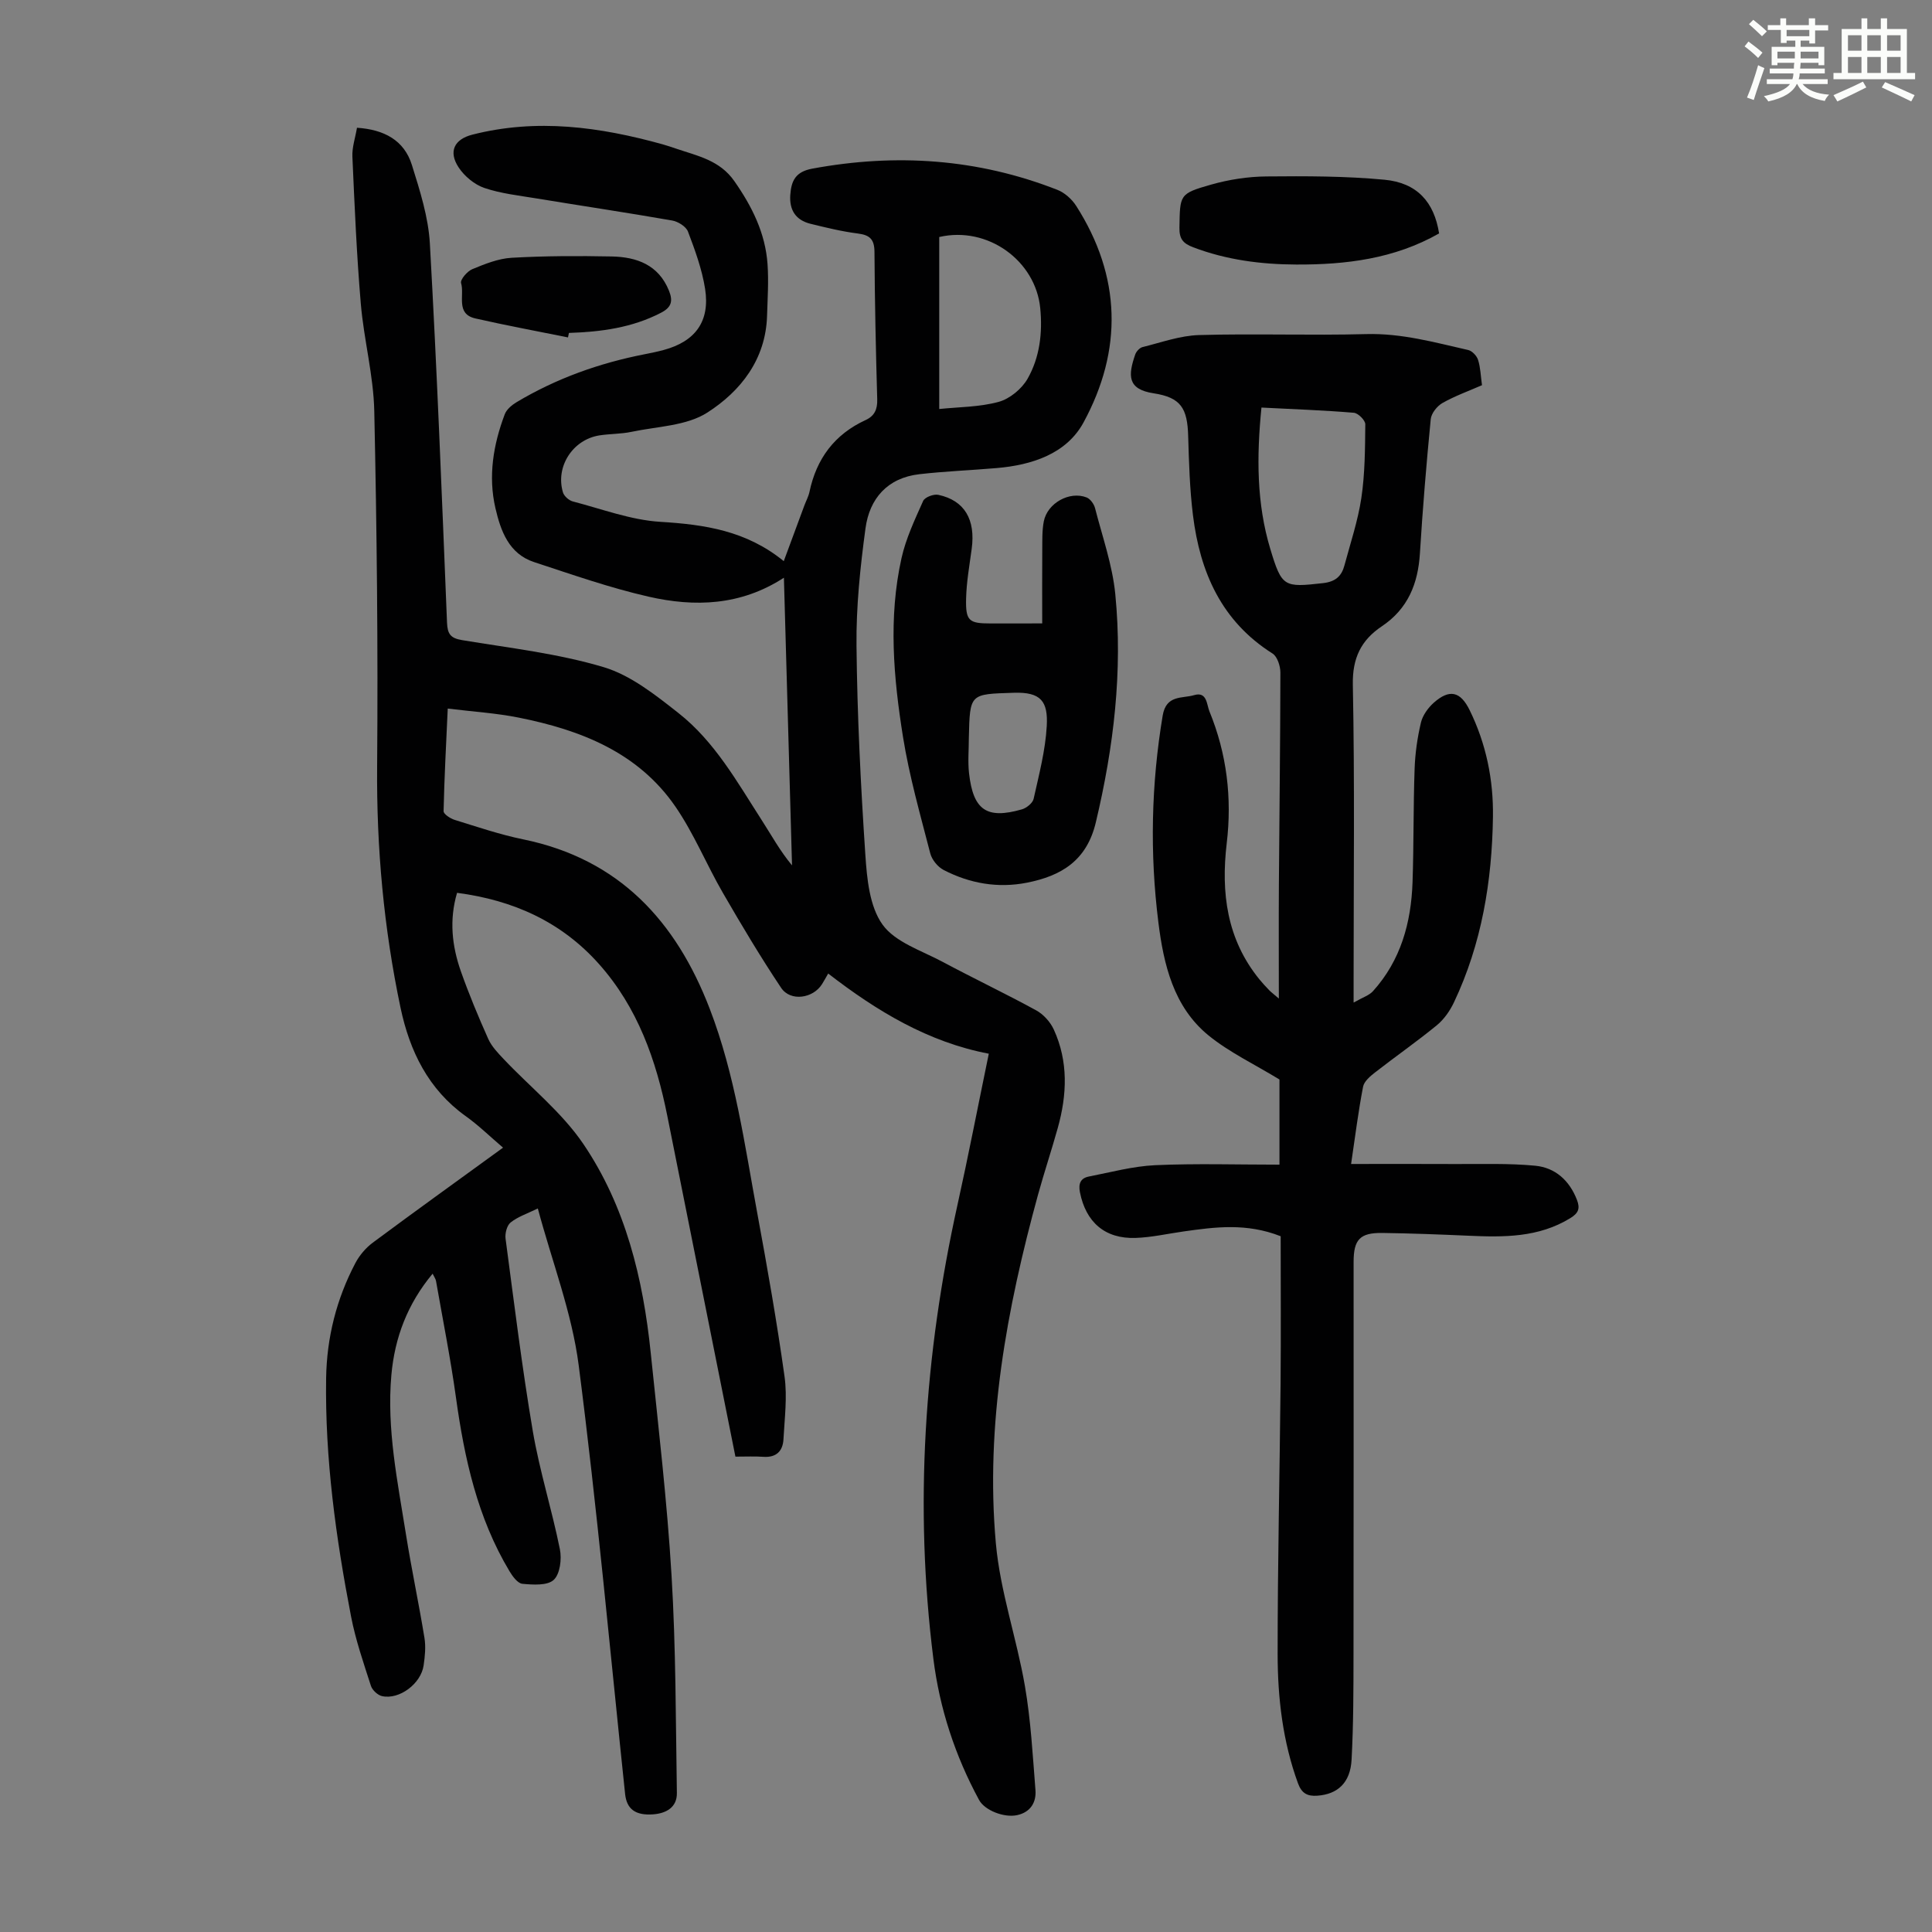
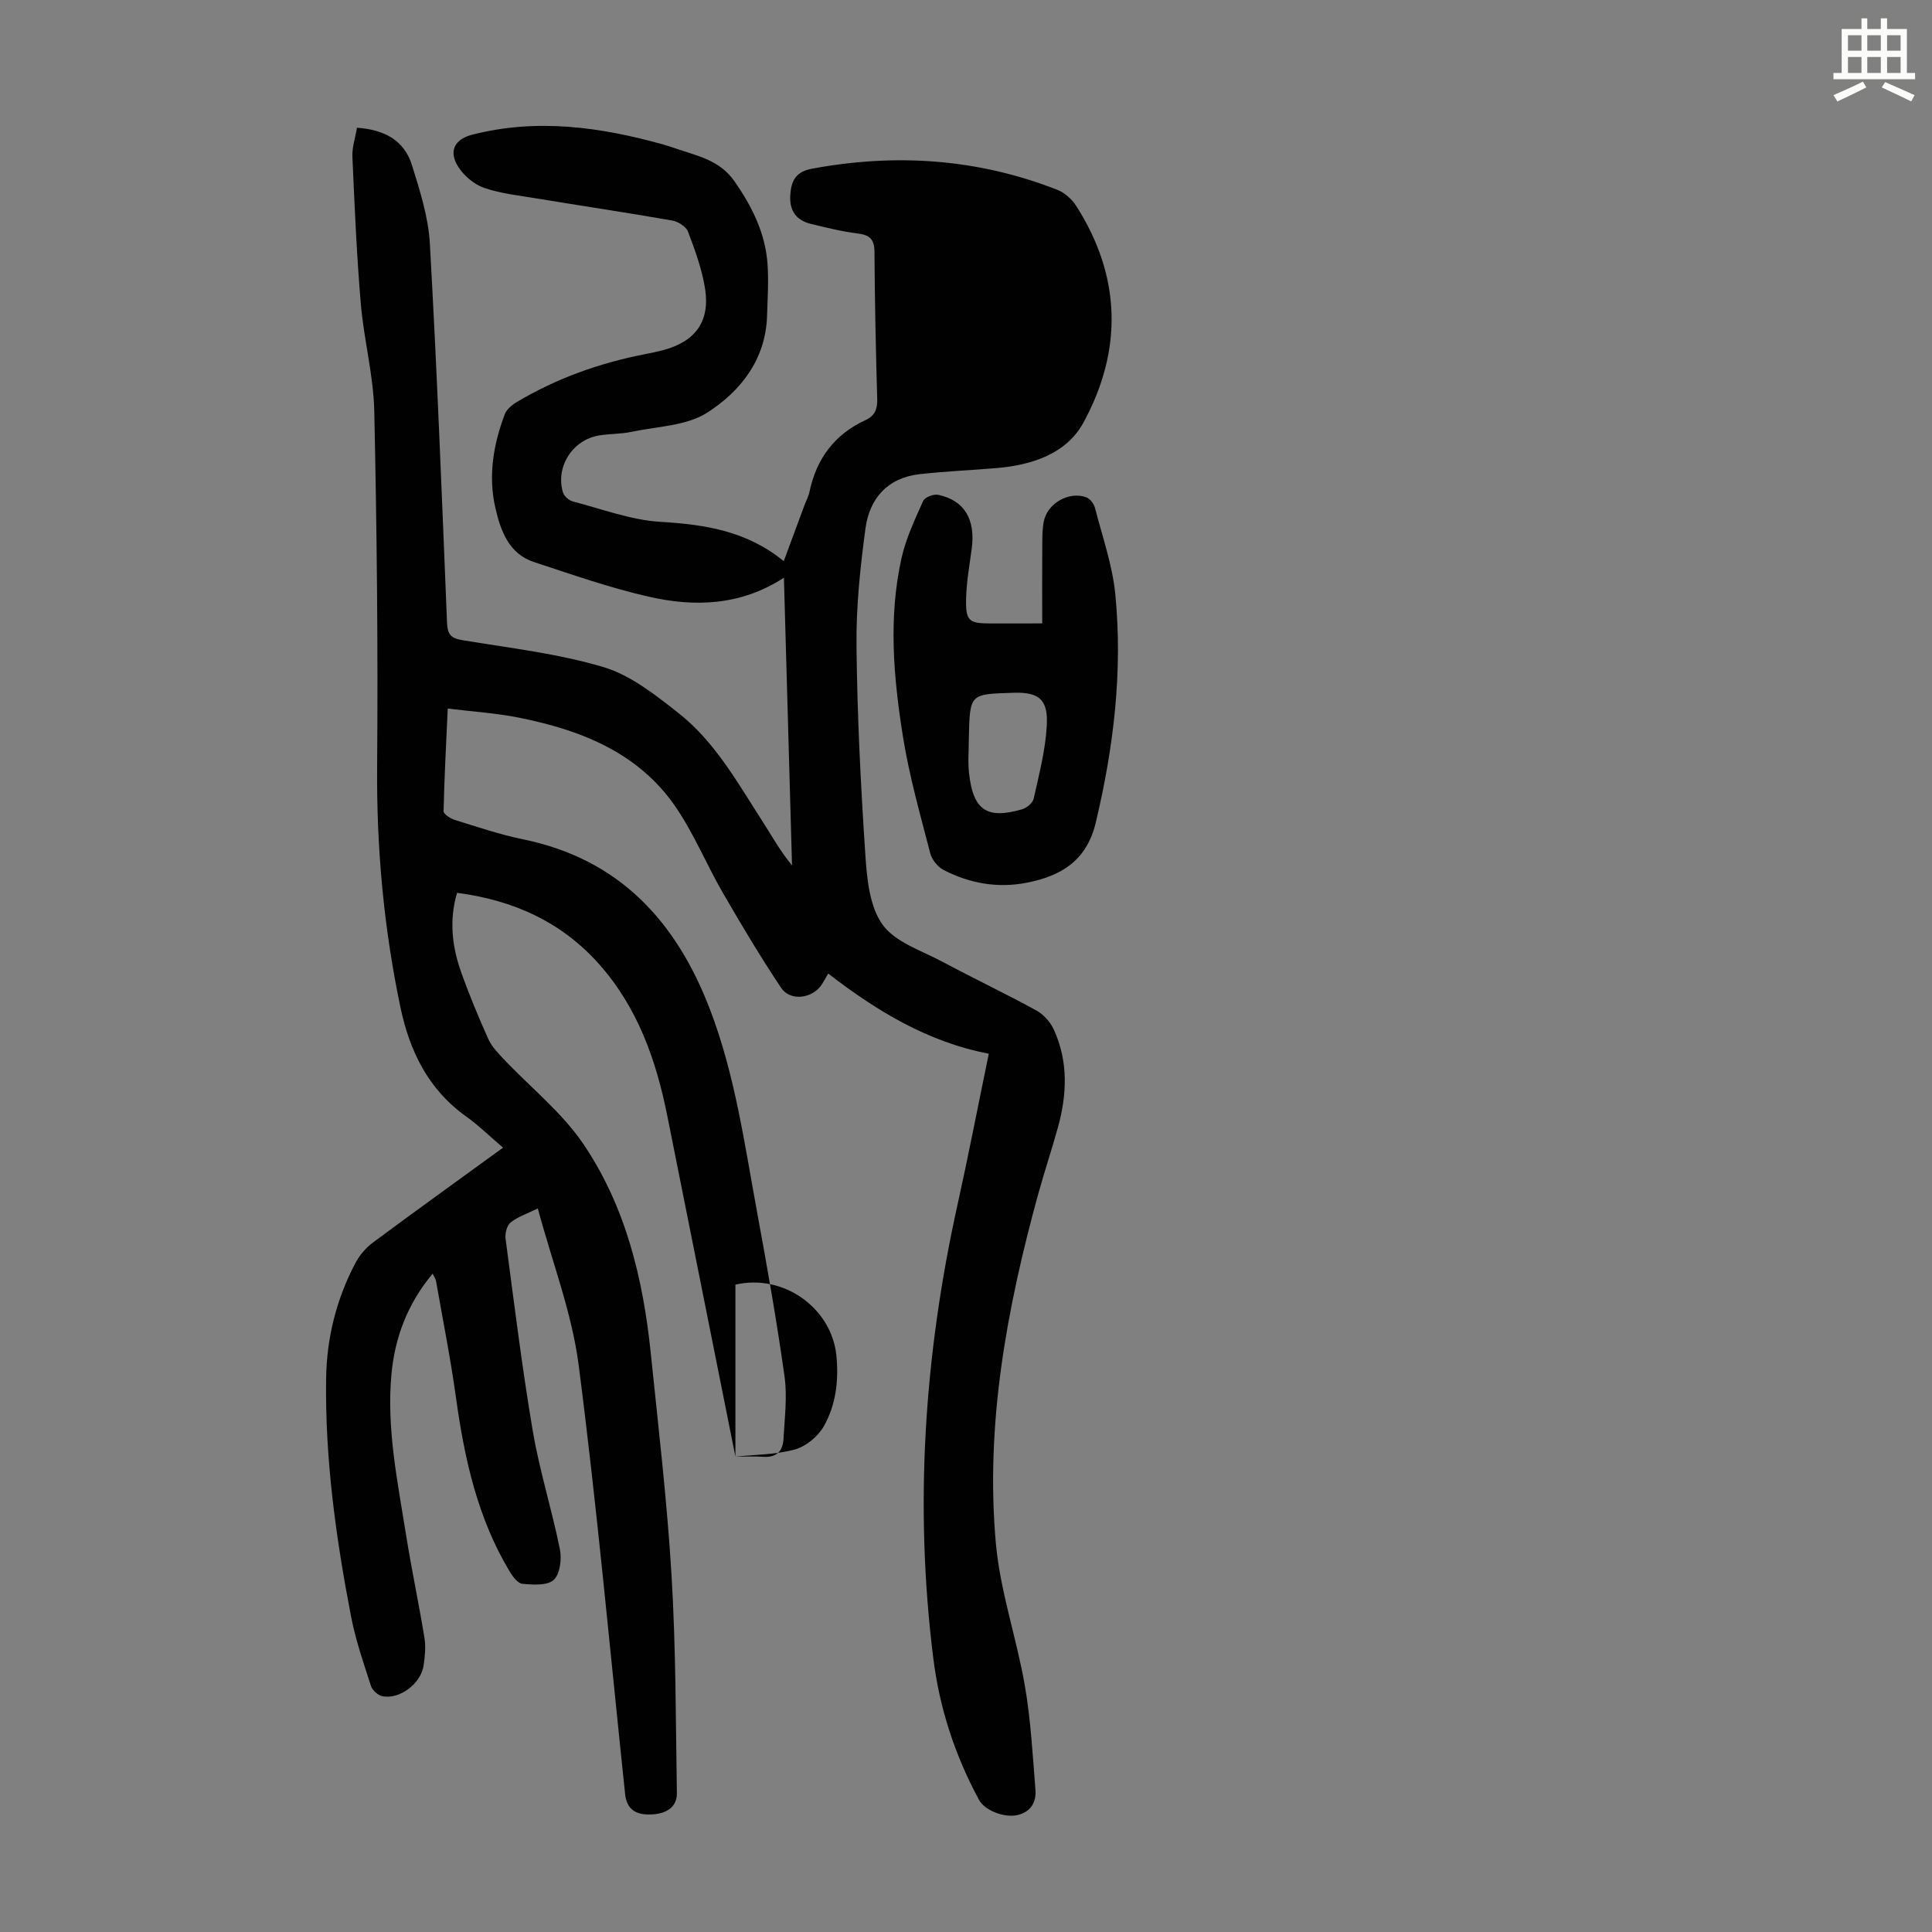
<svg xmlns="http://www.w3.org/2000/svg" enable-background="new 0 0 400 400" viewBox="0 0 400 400">
  <rect x="0" y="0" width="400" height="400" fill="#808080" stroke="none" />
-   <path d="m361.2 9.6.8-1c.9.7 1.9 1.4 2.9 2.3l-.9 1.1c-1-1-2-1.8-2.8-2.4zm.5 10.6c.9-2.1 1.6-4.3 2.3-6.7.4.2.8.4 1.3.6-.7 2.1-1.5 4.3-2.2 6.6zm.4-15.2.9-.9c1 .8 2 1.6 2.8 2.4l-1 1c-.9-.9-1.8-1.7-2.7-2.5zm12.5-1.2h1.2v1.4h2.7v1.1h-2.7v2.7h-1.2v-.6h-1.8v1.3h4.9v3.8h-1.2v-.5h-3.7c0 .4-.1.9-.1 1.2h5.1v1h-5.2c0 .5-.1.9-.2 1.2h6v1h-5.2c1.1 1.3 2.9 2 5.5 2.2-.4.4-.7.8-.9 1.3-2.9-.5-4.8-1.6-5.7-3.5h-.1c-.8 1.7-2.7 2.9-5.9 3.6-.2-.4-.6-.8-.9-1.1 2.8-.6 4.6-1.4 5.4-2.5h-4.8v-1h5.3c.1-.3.2-.7.2-1.2h-4.9v-1h5c0-.4 0-.8.1-1.2h-3.5v.5h-1.2v-3.8h4.9v-1.3h-1.8v.5h-1.2v-2.7h-2.7v-1h2.6v-1.4h1.2v1.4h4.7v-1.4zm-6.6 8.3h3.6c0-.4 0-.9 0-1.4h-3.6zm1.9-4.6h4.7v-1.3h-4.7zm6.6 3.2h-3.7v1.4h3.7z" fill="#fbfcfa" />
  <path d="m385.3 3.8h1.3v2.2h2.8v-2.2h1.3v2.2h4.1v9.1h1.7v1.3h-16.9v-1.3h1.7v-9.1h4.1v-2.2zm.4 13.1.7 1.2c-1.8.9-3.8 1.9-6 2.9-.2-.4-.5-.8-.8-1.3 2.3-1 4.3-1.9 6.1-2.8zm-3.1-6.4h2.8v-3.2h-2.8zm0 4.6h2.8v-3.3h-2.8zm4-4.6h2.8v-3.2h-2.8zm0 4.6h2.8v-3.3h-2.8zm3.7 1.9c2.1.9 4.1 1.8 6.1 2.7l-.7 1.3c-2.2-1.1-4.2-2-6.1-2.9zm3.2-9.7h-2.8v3.2h2.8zm-2.8 7.8h2.8v-3.3h-2.8z" fill="#fbfcfa" />
  <g fill="#010102">
-     <path d="m152.26 301.58c-4.72-23.63-9.41-47.09-14.1-70.54-2.31-11.55-6.13-22.44-14.13-31.43-7.79-8.76-17.74-13.23-29.4-14.76-1.66 5.63-1.05 11.02.79 16.26 1.67 4.73 3.61 9.38 5.66 13.97.7 1.57 2 2.92 3.21 4.2 5.52 5.84 12.03 11 16.48 17.56 8.75 12.91 12.38 27.88 13.96 43.29 1.58 15.36 3.39 30.71 4.31 46.11.9 14.96.86 29.98 1.1 44.97.05 3.02-2.26 4.23-4.9 4.43-3.76.28-5.5-1.15-5.82-4.23-3.12-29.6-5.8-59.25-9.61-88.76-1.4-10.85-5.49-21.36-8.46-32.45-2.17 1.06-4.12 1.7-5.62 2.89-.78.61-1.2 2.27-1.06 3.35 1.77 13.3 3.4 26.64 5.64 39.86 1.4 8.23 3.96 16.26 5.61 24.46.41 2.03.03 5.13-1.28 6.34-1.33 1.22-4.29 1.01-6.48.81-.98-.09-2.05-1.55-2.69-2.63-6.63-11.07-9.32-23.34-11.07-35.95-1.12-8.08-2.72-16.09-4.13-24.13-.07-.4-.35-.77-.7-1.5-5.22 6.27-7.85 13.26-8.54 20.98-1 11.16 1.29 22.07 3.02 32.99 1.14 7.17 2.66 14.27 3.83 21.44.3 1.84.1 3.81-.17 5.68-.54 3.79-5 7.15-8.59 6.38-.9-.19-2.03-1.23-2.32-2.12-1.53-4.75-3.18-9.51-4.12-14.39-3.14-16.28-5.41-32.68-5.16-49.32.13-8.4 2.14-16.4 6.06-23.84.84-1.6 2.15-3.14 3.6-4.22 8.8-6.54 17.7-12.93 26.97-19.67-2.69-2.29-5.05-4.61-7.71-6.51-7.78-5.55-11.63-13.53-13.51-22.44-3.47-16.46-4.99-33.1-4.85-49.98.2-24.51-.06-49.03-.59-73.54-.16-7.44-2.16-14.82-2.79-22.27-.86-10.12-1.29-20.28-1.74-30.43-.09-1.94.6-3.91.95-5.99 5.61.37 9.77 2.58 11.37 7.71 1.66 5.31 3.41 10.79 3.72 16.27 1.47 26.14 2.49 52.31 3.55 78.47.1 2.38.73 3.23 3.12 3.63 9.82 1.63 19.81 2.76 29.29 5.59 5.63 1.68 10.75 5.77 15.52 9.52 7.5 5.9 12.14 14.26 17.22 22.15 1.99 3.08 3.74 6.32 6.28 9.38-.56-19.76-1.11-39.53-1.68-59.56-8.95 5.81-18.48 6.1-28.03 3.92-8.02-1.83-15.84-4.58-23.68-7.15-5.25-1.72-6.93-6.48-8.02-11.18-1.53-6.61-.44-13.14 1.93-19.42.38-1.01 1.46-1.92 2.43-2.5 8.24-4.93 17.15-8.11 26.55-9.94 1.32-.26 2.63-.53 3.93-.88 6.56-1.77 9.63-5.94 8.57-12.68-.64-4.04-2.08-7.98-3.54-11.83-.4-1.06-2.07-2.09-3.3-2.3-9.34-1.63-18.72-3.03-28.08-4.57-3.63-.6-7.35-1-10.79-2.17-2.04-.7-4.11-2.42-5.31-4.24-2.18-3.3-.9-5.84 2.83-6.79 13.34-3.41 26.41-1.61 39.4 2 .97.27 1.92.6 2.87.92 4.4 1.49 8.96 2.38 11.97 6.69 3.67 5.25 6.43 10.77 6.88 17.19.25 3.55.01 7.15-.1 10.72-.27 9.02-5.47 15.59-12.35 20.01-4.32 2.78-10.4 2.87-15.73 4-2.18.46-4.46.39-6.67.74-5.51.89-9.11 6.51-7.5 11.81.24.77 1.23 1.65 2.04 1.86 6.01 1.56 12.02 3.85 18.13 4.22 9.15.56 17.79 1.82 25.54 8.14 1.5-4.06 2.88-7.78 4.26-11.51.35-.94.85-1.85 1.06-2.82 1.44-6.87 5.18-11.92 11.62-14.88 1.84-.84 2.47-2.21 2.41-4.28-.29-10.18-.51-20.37-.57-30.55-.02-2.57-.94-3.47-3.41-3.79-3.32-.42-6.59-1.22-9.85-2.02-3.04-.76-4.39-2.83-4.17-5.98.21-2.93 1.09-4.79 4.53-5.43 17.36-3.22 34.29-2.07 50.76 4.38 1.51.59 3.01 1.93 3.9 3.32 9.35 14.62 9.66 29.87 1.52 44.85-3.53 6.49-10.67 8.82-18 9.44-5.33.46-10.69.66-16 1.27-6.59.76-10.31 5.04-11.14 11.21-1.09 8.06-1.95 16.24-1.86 24.36.15 14.41.87 28.83 1.83 43.21.33 4.96.86 10.71 3.56 14.47 2.63 3.66 8.09 5.38 12.44 7.71 6.41 3.43 12.98 6.55 19.35 10.03 1.52.83 2.95 2.41 3.67 3.99 3.03 6.61 2.74 13.49.83 20.34-1.29 4.63-2.81 9.19-4.09 13.82-6.48 23.63-10.94 47.61-8.74 72.19.89 9.94 4.3 19.63 6.01 29.52 1.23 7.11 1.62 14.37 2.19 21.58.2 2.56-1.03 4.58-3.77 5.19-2.73.6-6.74-.99-7.9-3.13-4.96-9.14-8.17-18.93-9.46-29.19-3.98-31.62-1.9-62.96 4.99-94.04 2.25-10.15 4.22-20.35 6.48-31.28-12.52-2.39-23.15-8.79-33.25-16.6-.54.93-.89 1.58-1.28 2.2-1.86 2.97-6.53 3.65-8.46.77-4.27-6.39-8.21-13-12.06-19.66-3.41-5.89-6-12.3-9.84-17.88-7.73-11.23-19.61-15.85-32.4-18.41-4.67-.94-9.48-1.23-14.73-1.88-.34 7.48-.71 14.36-.86 21.25-.01.6 1.4 1.52 2.3 1.8 4.7 1.45 9.38 3.05 14.19 4.03 19.85 4.08 31.63 16.91 38.61 35.07 5.26 13.67 7.22 28.12 9.86 42.4 2.07 11.21 4.05 22.45 5.63 33.74.59 4.23.01 8.65-.22 12.98-.13 2.44-1.46 3.82-4.12 3.65-1.75-.13-3.52-.04-5.83-.04zm42.2-216.9c4.02-.42 8.32-.39 12.31-1.48 2.29-.63 4.77-2.68 5.97-4.77 2.53-4.43 3.13-9.51 2.63-14.63-.96-9.83-10.88-17.05-20.91-14.73z" />
-     <path d="m279.73 240.99c7.86 0 14.64-.03 21.43.01 5.57.03 11.17-.18 16.7.35 4.12.4 7.07 3.03 8.63 7.07.7 1.81.29 2.76-1.37 3.78-6.59 4.05-13.82 3.97-21.14 3.64-5.92-.26-11.85-.49-17.78-.57-4.64-.06-5.95 1.36-5.95 6 0 27.09.02 54.19-.02 81.28-.01 7.26-.01 14.54-.4 21.78-.26 4.8-2.91 7.15-7.08 7.45-2.08.15-3.25-.49-4.01-2.55-3.16-8.64-4.21-17.66-4.22-26.72-.01-18.69.43-37.38.61-56.07.09-10.18.02-20.35.02-30.49-7.1-2.79-13.6-1.91-20.11-.99-3.32.47-6.62 1.23-9.95 1.34-6.33.21-10.27-3.26-11.5-9.45-.36-1.79.14-2.93 1.84-3.26 4.57-.89 9.14-2.14 13.75-2.35 8.47-.38 16.96-.11 25.72-.11 0-6.74 0-12.6 0-17.63-5.17-3.16-10.39-5.62-14.73-9.16-7.21-5.91-9.25-14.66-10.34-23.37-1.79-14.27-1.49-28.55.89-42.81.73-4.36 4.03-3.5 6.51-4.24 2.69-.8 2.59 1.96 3.17 3.36 3.6 8.77 4.7 17.92 3.58 27.31-1.21 10.25.01 19.88 6.78 28.19.64.78 1.32 1.52 2.02 2.24.36.37.78.68 1.99 1.72 0-8.41-.04-15.96.01-23.51.1-14.66.29-29.33.31-43.99 0-1.34-.63-3.3-1.62-3.93-10.58-6.68-15.02-16.84-16.48-28.64-.67-5.42-.83-10.91-.99-16.37-.16-5.78-1.5-8-7.15-8.87-5.51-.84-5.29-3.74-3.82-8.02.21-.63.91-1.4 1.52-1.55 3.88-.96 7.79-2.38 11.72-2.49 11.52-.33 23.07.11 34.6-.2 7.31-.2 14.16 1.72 21.12 3.3.81.19 1.77 1.21 2.03 2.05.5 1.57.54 3.28.81 5.23-2.76 1.21-5.59 2.22-8.17 3.68-1.12.63-2.32 2.14-2.44 3.35-.9 9.24-1.67 18.5-2.24 27.77-.39 6.29-2.47 11.49-7.89 15.12-4.26 2.85-6.11 6.54-6 12.09.4 20.26.16 40.52.16 60.79v5.02c1.87-1.07 3.21-1.47 4.01-2.36 5.76-6.38 7.9-14.18 8.19-22.53.27-7.83.15-15.67.43-23.5.11-3.21.57-6.45 1.31-9.58.36-1.51 1.48-3.06 2.67-4.12 3.26-2.88 5.51-2.33 7.41 1.54 3.42 6.97 4.94 14.4 4.83 22.09-.19 13.32-2.32 26.28-8.08 38.43-.83 1.75-2.05 3.5-3.53 4.72-4.14 3.39-8.55 6.46-12.78 9.76-1.02.79-2.29 1.86-2.5 2.98-.97 5-1.6 10.03-2.48 15.99zm-18.56-156.61c-1.01 10.18-1.02 19.84 1.84 29.3 2.38 7.89 2.82 7.96 10.91 7.05 2.57-.29 3.84-1.44 4.43-3.66 1.24-4.63 2.79-9.23 3.5-13.95.75-5.03.77-10.18.82-15.28.01-.82-1.48-2.31-2.37-2.38-6.23-.52-12.48-.74-19.13-1.08z" />
+     <path d="m152.26 301.58c-4.72-23.63-9.41-47.09-14.1-70.54-2.31-11.55-6.13-22.44-14.13-31.43-7.79-8.76-17.74-13.23-29.4-14.76-1.66 5.63-1.05 11.02.79 16.26 1.67 4.73 3.61 9.38 5.66 13.97.7 1.57 2 2.92 3.21 4.2 5.52 5.84 12.03 11 16.48 17.56 8.75 12.91 12.38 27.88 13.96 43.29 1.58 15.36 3.39 30.71 4.31 46.11.9 14.96.86 29.98 1.1 44.97.05 3.02-2.26 4.23-4.9 4.43-3.76.28-5.5-1.15-5.82-4.23-3.12-29.6-5.8-59.25-9.61-88.76-1.4-10.85-5.49-21.36-8.46-32.45-2.17 1.06-4.12 1.7-5.62 2.89-.78.61-1.2 2.27-1.06 3.35 1.77 13.3 3.4 26.64 5.64 39.86 1.4 8.23 3.96 16.26 5.61 24.46.41 2.03.03 5.13-1.28 6.34-1.33 1.22-4.29 1.01-6.48.81-.98-.09-2.05-1.55-2.69-2.63-6.63-11.07-9.32-23.34-11.07-35.95-1.12-8.08-2.72-16.09-4.13-24.13-.07-.4-.35-.77-.7-1.5-5.22 6.27-7.85 13.26-8.54 20.98-1 11.16 1.29 22.07 3.02 32.99 1.14 7.17 2.66 14.27 3.83 21.44.3 1.84.1 3.81-.17 5.68-.54 3.79-5 7.15-8.59 6.38-.9-.19-2.03-1.23-2.32-2.12-1.53-4.75-3.18-9.51-4.12-14.39-3.14-16.28-5.41-32.68-5.16-49.32.13-8.4 2.14-16.4 6.06-23.84.84-1.6 2.15-3.14 3.6-4.22 8.8-6.54 17.7-12.93 26.97-19.67-2.69-2.29-5.05-4.61-7.71-6.51-7.78-5.55-11.63-13.53-13.51-22.44-3.47-16.46-4.99-33.1-4.85-49.98.2-24.51-.06-49.03-.59-73.54-.16-7.44-2.16-14.82-2.79-22.27-.86-10.12-1.29-20.28-1.74-30.43-.09-1.94.6-3.91.95-5.99 5.61.37 9.77 2.58 11.37 7.71 1.66 5.31 3.41 10.79 3.72 16.27 1.47 26.14 2.49 52.31 3.55 78.47.1 2.38.73 3.23 3.12 3.63 9.82 1.63 19.81 2.76 29.29 5.59 5.63 1.68 10.75 5.77 15.52 9.52 7.5 5.9 12.14 14.26 17.22 22.15 1.99 3.08 3.74 6.32 6.28 9.38-.56-19.76-1.11-39.53-1.68-59.56-8.95 5.81-18.48 6.1-28.03 3.92-8.02-1.83-15.84-4.58-23.68-7.15-5.25-1.72-6.93-6.48-8.02-11.18-1.53-6.61-.44-13.14 1.93-19.42.38-1.01 1.46-1.92 2.43-2.5 8.24-4.93 17.15-8.11 26.55-9.94 1.32-.26 2.63-.53 3.93-.88 6.56-1.77 9.63-5.94 8.57-12.68-.64-4.04-2.08-7.98-3.54-11.83-.4-1.06-2.07-2.09-3.3-2.3-9.34-1.63-18.72-3.03-28.08-4.57-3.63-.6-7.35-1-10.79-2.17-2.04-.7-4.11-2.42-5.31-4.24-2.18-3.3-.9-5.84 2.83-6.79 13.34-3.41 26.41-1.61 39.4 2 .97.27 1.92.6 2.87.92 4.4 1.49 8.96 2.38 11.97 6.69 3.67 5.25 6.43 10.77 6.88 17.19.25 3.55.01 7.15-.1 10.72-.27 9.02-5.47 15.59-12.35 20.01-4.32 2.78-10.4 2.87-15.73 4-2.18.46-4.46.39-6.67.74-5.51.89-9.11 6.51-7.5 11.81.24.77 1.23 1.65 2.04 1.86 6.01 1.56 12.02 3.85 18.13 4.22 9.15.56 17.79 1.82 25.54 8.14 1.5-4.06 2.88-7.78 4.26-11.51.35-.94.85-1.85 1.06-2.82 1.44-6.87 5.18-11.92 11.62-14.88 1.84-.84 2.47-2.21 2.41-4.28-.29-10.18-.51-20.37-.57-30.55-.02-2.57-.94-3.47-3.41-3.79-3.32-.42-6.59-1.22-9.85-2.02-3.04-.76-4.39-2.83-4.17-5.98.21-2.93 1.09-4.79 4.53-5.43 17.36-3.22 34.29-2.07 50.76 4.38 1.51.59 3.01 1.93 3.9 3.32 9.35 14.62 9.66 29.87 1.52 44.85-3.53 6.49-10.67 8.82-18 9.44-5.33.46-10.69.66-16 1.27-6.59.76-10.31 5.04-11.14 11.21-1.09 8.06-1.95 16.24-1.86 24.36.15 14.41.87 28.83 1.83 43.21.33 4.96.86 10.71 3.56 14.47 2.63 3.66 8.09 5.38 12.44 7.71 6.41 3.43 12.98 6.55 19.35 10.03 1.52.83 2.95 2.41 3.67 3.99 3.03 6.61 2.74 13.49.83 20.34-1.29 4.63-2.81 9.19-4.09 13.82-6.48 23.63-10.94 47.61-8.74 72.19.89 9.94 4.3 19.63 6.01 29.52 1.23 7.11 1.62 14.37 2.19 21.58.2 2.56-1.03 4.58-3.77 5.19-2.73.6-6.74-.99-7.9-3.13-4.96-9.14-8.17-18.93-9.46-29.19-3.98-31.62-1.9-62.96 4.99-94.04 2.25-10.15 4.22-20.35 6.48-31.28-12.52-2.39-23.15-8.79-33.25-16.6-.54.93-.89 1.58-1.28 2.2-1.86 2.97-6.53 3.65-8.46.77-4.27-6.39-8.21-13-12.06-19.66-3.41-5.89-6-12.3-9.84-17.88-7.73-11.23-19.61-15.85-32.4-18.41-4.67-.94-9.48-1.23-14.73-1.88-.34 7.48-.71 14.36-.86 21.25-.01.6 1.4 1.52 2.3 1.8 4.7 1.45 9.38 3.05 14.19 4.03 19.85 4.08 31.63 16.91 38.61 35.07 5.26 13.67 7.22 28.12 9.86 42.4 2.07 11.21 4.05 22.45 5.63 33.74.59 4.23.01 8.65-.22 12.98-.13 2.44-1.46 3.82-4.12 3.65-1.75-.13-3.52-.04-5.83-.04zc4.02-.42 8.32-.39 12.31-1.48 2.29-.63 4.77-2.68 5.97-4.77 2.53-4.43 3.13-9.51 2.63-14.63-.96-9.83-10.88-17.05-20.91-14.73z" />
    <path d="m215.78 129.07c0-5.34-.03-10.24.01-15.13.02-2.01-.06-4.06.32-6.01.75-3.78 5.34-6.32 8.86-4.94.76.3 1.52 1.35 1.74 2.19 1.52 5.92 3.61 11.81 4.2 17.84 1.56 15.94-.32 31.64-4.03 47.24-1.89 7.96-7.18 11.09-14.26 12.49-6.01 1.19-11.84.17-17.25-2.63-1.22-.63-2.43-2.12-2.77-3.44-2.06-7.99-4.34-15.96-5.64-24.09-1.97-12.28-3.06-24.71-.31-37.04.91-4.08 2.76-7.99 4.48-11.84.34-.77 2.19-1.47 3.14-1.26 5.43 1.16 7.73 5.11 6.91 11.18-.46 3.43-1.08 6.86-1.16 10.31-.11 4.64.59 5.14 5.11 5.14 3.24-.01 6.47-.01 10.65-.01zm-15.19 23.69c0 2.45-.23 4.93.04 7.35.87 7.65 3.67 9.54 10.94 7.46.97-.28 2.23-1.3 2.43-2.18 1.11-4.99 2.44-10.01 2.72-15.08.28-5.11-1.2-7.07-6.85-6.88-9.07.3-9.07.08-9.28 9.33z" />
-     <path d="m297.95 48.33c-9.3 5.28-19.33 6.48-29.57 6.44-7.28-.03-14.44-.95-21.34-3.57-2.12-.8-2.89-1.76-2.85-4.06.12-6.82-.06-7.04 6.56-8.92 3.7-1.05 7.64-1.66 11.48-1.69 8.14-.08 16.32-.08 24.41.68 6.77.64 10.29 4.63 11.31 11.12z" />
-     <path d="m117.6 69.86c-6.4-1.3-12.82-2.48-19.18-3.93-4.14-.94-2.2-4.82-2.96-7.32-.21-.7 1.27-2.45 2.32-2.88 2.61-1.08 5.38-2.2 8.15-2.36 6.9-.39 13.83-.41 20.75-.27 5.16.11 9.67 1.73 11.83 7.1.82 2.05.59 3.39-1.63 4.54-6.02 3.13-12.47 3.97-19.09 4.19-.07.32-.13.62-.19.93z" />
  </g>
</svg>